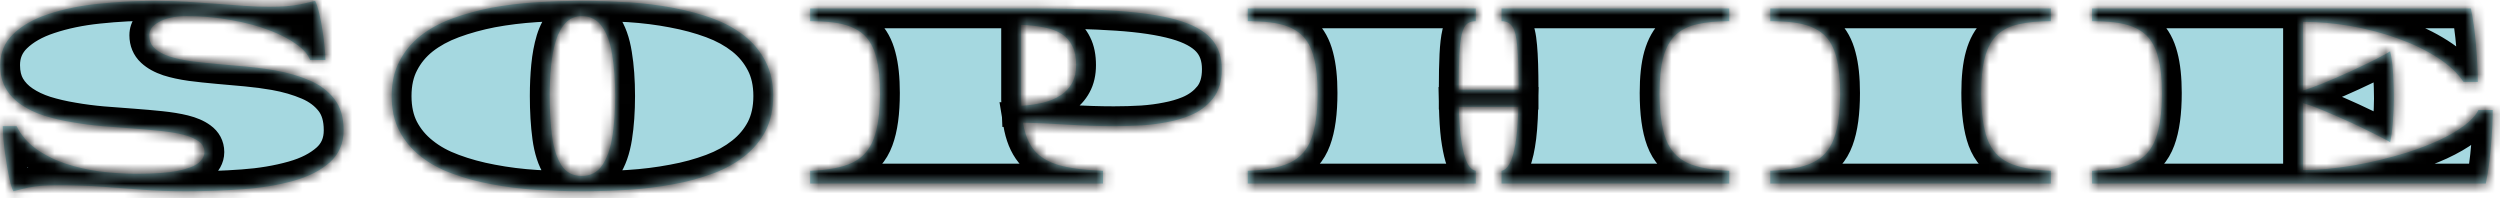
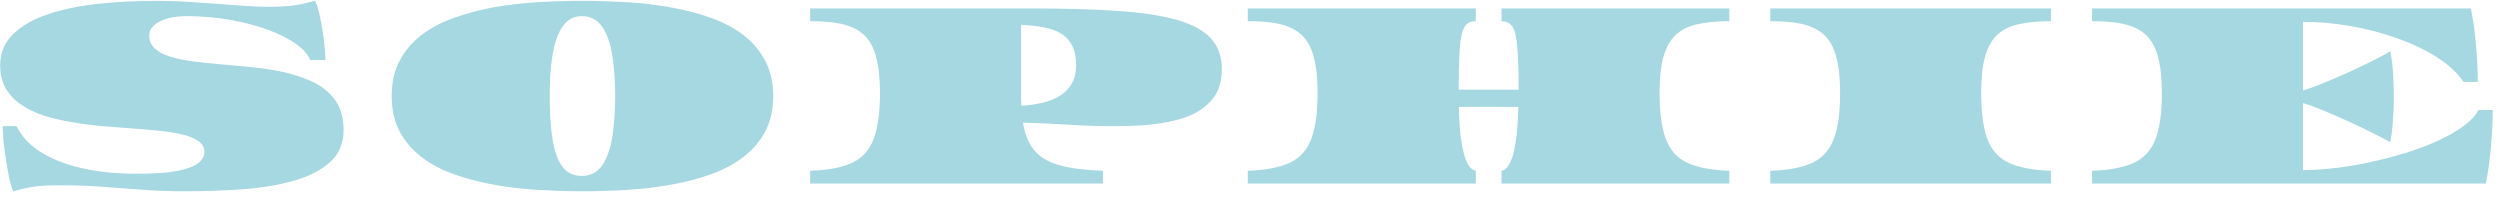
<svg xmlns="http://www.w3.org/2000/svg" width="252" height="20" viewBox="0 0 252 20" fill="none">
  <mask id="path-1-inside-1_1_157" fill="white">
-     <path d="M1.344 19.279C1.198 18.988 1.061 18.546 0.934 17.953C0.806 17.352 0.692 16.709 0.592 16.025C0.482 15.351 0.4 14.713 0.346 14.111C0.3 13.501 0.277 13.036 0.277 12.717H1.672C2.118 13.619 2.77 14.38 3.627 15C4.493 15.62 5.482 16.116 6.594 16.49C7.688 16.855 8.845 17.119 10.066 17.283C11.297 17.438 12.532 17.516 13.771 17.516C15.531 17.516 16.902 17.42 17.887 17.229C18.88 17.028 19.582 16.764 19.992 16.436C20.402 16.098 20.607 15.729 20.607 15.328C20.607 14.882 20.416 14.521 20.033 14.248C19.65 13.966 19.131 13.742 18.475 13.578C17.809 13.414 17.035 13.287 16.15 13.195C15.275 13.104 14.346 13.022 13.361 12.949C12.368 12.876 11.352 12.799 10.312 12.717C9.273 12.626 8.262 12.493 7.277 12.32C6.284 12.156 5.345 11.938 4.461 11.664C3.586 11.382 2.82 11.017 2.164 10.57C1.499 10.124 0.975 9.577 0.592 8.93C0.209 8.273 0.018 7.485 0.018 6.564C0.018 5.325 0.455 4.281 1.33 3.434C2.205 2.586 3.372 1.921 4.83 1.438C6.352 0.927 8.043 0.576 9.902 0.385C11.771 0.184 13.708 0.084 15.713 0.084C16.788 0.084 17.841 0.116 18.871 0.18C19.901 0.243 20.899 0.312 21.865 0.385C22.822 0.458 23.738 0.526 24.613 0.59C25.497 0.654 26.331 0.686 27.115 0.686C27.799 0.686 28.369 0.667 28.824 0.631C29.289 0.594 29.74 0.535 30.178 0.453C30.624 0.362 31.153 0.239 31.764 0.084C31.91 0.376 32.046 0.79 32.174 1.328C32.301 1.866 32.411 2.436 32.502 3.037C32.602 3.639 32.675 4.213 32.721 4.76C32.775 5.298 32.803 5.726 32.803 6.045H31.258C31.066 5.507 30.606 4.979 29.877 4.459C29.148 3.93 28.227 3.456 27.115 3.037C26.012 2.618 24.745 2.281 23.314 2.025C21.893 1.761 20.38 1.629 18.775 1.629C18.174 1.629 17.641 1.684 17.176 1.793C16.72 1.893 16.333 2.035 16.014 2.217C15.367 2.572 15.043 3.019 15.043 3.557C15.043 4.094 15.225 4.532 15.59 4.869C15.954 5.206 16.451 5.48 17.08 5.689C17.709 5.89 18.443 6.049 19.281 6.168C20.12 6.277 21.009 6.373 21.947 6.455C22.895 6.537 23.861 6.624 24.846 6.715C25.839 6.806 26.805 6.934 27.744 7.098C29.02 7.326 30.178 7.663 31.217 8.109C32.256 8.556 33.085 9.18 33.705 9.982C34.325 10.784 34.635 11.833 34.635 13.127C34.635 14.449 34.175 15.524 33.254 16.354C32.333 17.174 31.126 17.794 29.631 18.213C28.045 18.66 26.327 18.947 24.477 19.074C22.635 19.211 20.721 19.279 18.734 19.279C17.194 19.279 15.749 19.229 14.4 19.129C13.06 19.029 11.712 18.928 10.354 18.828C9.005 18.728 7.537 18.678 5.951 18.678C5.304 18.678 4.748 18.691 4.283 18.719C3.827 18.755 3.376 18.814 2.93 18.896C2.483 18.988 1.954 19.115 1.344 19.279ZM58.703 19.279C57.919 19.279 57.135 19.266 56.351 19.238C55.576 19.211 54.797 19.174 54.013 19.129C52.446 19.029 50.951 18.842 49.529 18.568C48.107 18.304 46.785 17.944 45.564 17.488C44.334 17.042 43.272 16.458 42.379 15.738C41.476 15.027 40.765 14.175 40.246 13.182C39.735 12.188 39.48 11.021 39.48 9.682C39.48 8.342 39.74 7.175 40.259 6.182C40.77 5.188 41.472 4.336 42.365 3.625C43.267 2.914 44.334 2.331 45.564 1.875C46.804 1.419 48.125 1.055 49.529 0.781C50.951 0.517 52.441 0.335 54 0.234C55.567 0.134 57.135 0.084 58.703 0.084C59.487 0.084 60.27 0.098 61.054 0.125C61.838 0.152 62.622 0.189 63.406 0.234C64.965 0.335 66.455 0.521 67.877 0.795C69.308 1.059 70.638 1.419 71.869 1.875C73.081 2.322 74.143 2.905 75.054 3.625C75.948 4.336 76.649 5.188 77.16 6.182C77.679 7.175 77.939 8.342 77.939 9.682C77.939 11.012 77.684 12.179 77.173 13.182C76.654 14.175 75.943 15.027 75.041 15.738C74.147 16.449 73.09 17.033 71.869 17.488C71.258 17.716 70.62 17.921 69.955 18.104C69.289 18.286 68.601 18.441 67.89 18.568C66.459 18.842 64.96 19.029 63.392 19.129C61.834 19.229 60.27 19.279 58.703 19.279ZM58.634 17.734C59.528 17.734 60.216 17.379 60.699 16.668C61.191 15.948 61.533 14.982 61.724 13.77C61.916 12.548 62.011 11.185 62.011 9.682C62.011 8.132 61.911 6.751 61.711 5.539C61.519 4.327 61.177 3.374 60.685 2.682C60.202 1.98 59.519 1.629 58.634 1.629C57.978 1.629 57.436 1.857 57.007 2.312C56.588 2.759 56.26 3.365 56.023 4.131C55.795 4.887 55.636 5.74 55.544 6.688C55.453 7.626 55.408 8.624 55.408 9.682C55.408 11.185 55.49 12.548 55.654 13.77C55.818 14.982 56.132 15.948 56.597 16.668C57.062 17.379 57.741 17.734 58.634 17.734ZM81.663 18.5V17.215C83.486 17.151 84.908 16.878 85.929 16.395C86.95 15.902 87.665 15.096 88.075 13.975C88.495 12.854 88.704 11.318 88.704 9.367C88.704 7.927 88.577 6.729 88.322 5.771C88.075 4.805 87.661 4.049 87.077 3.502C86.695 3.156 86.243 2.882 85.724 2.682C85.204 2.481 84.607 2.34 83.933 2.258C83.258 2.176 82.502 2.135 81.663 2.135V0.85H103.812C107.23 0.85 110.16 0.932 112.603 1.096C115.045 1.26 117.046 1.561 118.605 1.998C120.163 2.436 121.312 3.055 122.05 3.857C122.788 4.66 123.157 5.699 123.157 6.975C123.157 8.187 122.861 9.171 122.269 9.928C121.676 10.675 120.897 11.249 119.931 11.65C119.238 11.933 118.5 12.147 117.716 12.293C116.914 12.457 116.053 12.571 115.132 12.635C114.211 12.69 113.259 12.717 112.275 12.717C110.762 12.717 109.221 12.667 107.654 12.566C106.086 12.466 104.573 12.398 103.114 12.361C103.306 13.528 103.684 14.458 104.249 15.15C104.823 15.834 105.667 16.335 106.779 16.654C107.89 16.964 109.358 17.151 111.181 17.215V18.5H81.663ZM102.95 10.666C103.762 10.611 104.504 10.502 105.179 10.338C105.863 10.165 106.45 9.914 106.943 9.586C107.426 9.267 107.799 8.861 108.064 8.369C108.337 7.877 108.474 7.275 108.474 6.564C108.474 5.781 108.346 5.138 108.091 4.637C107.845 4.126 107.48 3.716 106.997 3.406C106.523 3.105 105.94 2.891 105.247 2.764C104.555 2.627 103.78 2.54 102.923 2.504V10.037L102.95 10.666ZM125.774 18.5V17.215C127.597 17.151 129.019 16.878 130.04 16.395C131.061 15.902 131.776 15.096 132.186 13.975C132.606 12.854 132.815 11.318 132.815 9.367C132.815 7.927 132.688 6.729 132.432 5.771C132.186 4.805 131.772 4.049 131.188 3.502C130.805 3.156 130.354 2.882 129.835 2.682C129.315 2.481 128.718 2.34 128.044 2.258C127.369 2.176 126.613 2.135 125.774 2.135V0.85H148.757V2.135C148.383 2.135 148.087 2.226 147.868 2.408C147.649 2.59 147.476 2.932 147.348 3.434C147.23 3.935 147.148 4.637 147.102 5.539C147.057 6.441 147.034 7.608 147.034 9.039H153.077C153.077 7.134 153.031 5.689 152.94 4.705C152.858 3.712 152.694 3.037 152.448 2.682C152.202 2.317 151.837 2.135 151.354 2.135V0.85H174.309V2.135C173.07 2.135 172.003 2.235 171.11 2.436C170.217 2.627 169.488 2.982 168.923 3.502C168.367 4.021 167.952 4.755 167.679 5.703C167.414 6.642 167.282 7.863 167.282 9.367C167.282 11.336 167.492 12.881 167.911 14.002C168.33 15.123 169.05 15.925 170.071 16.408C171.101 16.882 172.514 17.151 174.309 17.215V18.5H151.354V17.215C151.646 17.169 151.91 16.941 152.147 16.531C152.393 16.112 152.594 15.442 152.749 14.521C152.913 13.592 153.013 12.343 153.05 10.775H147.048C147.075 11.951 147.139 12.945 147.239 13.756C147.348 14.558 147.476 15.21 147.622 15.711C147.777 16.212 147.95 16.581 148.141 16.818C148.333 17.046 148.538 17.178 148.757 17.215V18.5H125.774ZM178.444 18.5V17.215C180.267 17.151 181.689 16.878 182.709 16.395C183.73 15.902 184.446 15.096 184.856 13.975C185.275 12.854 185.485 11.318 185.485 9.367C185.485 7.927 185.357 6.729 185.102 5.771C184.856 4.805 184.441 4.049 183.858 3.502C183.475 3.156 183.024 2.882 182.504 2.682C181.985 2.481 181.388 2.34 180.713 2.258C180.039 2.176 179.282 2.135 178.444 2.135V0.85H206.731V2.135C205.482 2.135 204.411 2.235 203.518 2.436C202.625 2.627 201.896 2.982 201.33 3.502C200.774 4.021 200.364 4.755 200.1 5.703C199.836 6.642 199.704 7.863 199.704 9.367C199.704 11.336 199.909 12.881 200.319 14.002C200.738 15.123 201.458 15.925 202.479 16.408C203.5 16.882 204.917 17.151 206.731 17.215V18.5H178.444ZM210.879 18.5V17.215C212.702 17.151 214.124 16.878 215.145 16.395C216.165 15.902 216.881 15.096 217.291 13.975C217.71 12.854 217.92 11.318 217.92 9.367C217.92 7.927 217.792 6.729 217.537 5.771C217.291 4.805 216.876 4.049 216.293 3.502C215.91 3.156 215.459 2.882 214.939 2.682C214.42 2.481 213.823 2.34 213.148 2.258C212.474 2.176 211.717 2.135 210.879 2.135V0.85H249.064C249.301 1.998 249.475 3.247 249.584 4.596C249.702 5.945 249.762 7.166 249.762 8.26H248.326C247.715 7.348 246.822 6.519 245.646 5.771C244.471 5.024 243.135 4.386 241.641 3.857C240.146 3.32 238.583 2.91 236.951 2.627C235.32 2.344 233.715 2.203 232.139 2.203V9.121C232.649 8.975 233.333 8.729 234.189 8.383C235.046 8.036 235.98 7.631 236.992 7.166C237.995 6.701 238.847 6.291 239.549 5.936C240.251 5.58 240.711 5.325 240.93 5.17C241.085 5.854 241.185 6.651 241.23 7.562C241.276 8.465 241.299 9.258 241.299 9.941C241.299 10.598 241.267 11.354 241.203 12.211C241.148 13.059 241.057 13.765 240.93 14.33C240.693 14.184 240.21 13.929 239.48 13.565C238.751 13.191 237.904 12.781 236.938 12.334C236.017 11.915 235.119 11.523 234.244 11.158C233.378 10.794 232.676 10.538 232.139 10.393V17.146C233.67 17.146 235.356 16.991 237.197 16.682C239.038 16.363 240.852 15.925 242.639 15.369C243.778 15.005 244.84 14.599 245.824 14.152C246.809 13.697 247.652 13.209 248.354 12.69C249.055 12.17 249.548 11.637 249.83 11.09H251.266C251.266 12.184 251.206 13.405 251.088 14.754C250.979 16.103 250.805 17.352 250.568 18.5H210.879Z" />
-   </mask>
+     </mask>
  <path d="M1.344 19.279C1.198 18.988 1.061 18.546 0.934 17.953C0.806 17.352 0.692 16.709 0.592 16.025C0.482 15.351 0.4 14.713 0.346 14.111C0.3 13.501 0.277 13.036 0.277 12.717H1.672C2.118 13.619 2.77 14.38 3.627 15C4.493 15.62 5.482 16.116 6.594 16.49C7.688 16.855 8.845 17.119 10.066 17.283C11.297 17.438 12.532 17.516 13.771 17.516C15.531 17.516 16.902 17.42 17.887 17.229C18.88 17.028 19.582 16.764 19.992 16.436C20.402 16.098 20.607 15.729 20.607 15.328C20.607 14.882 20.416 14.521 20.033 14.248C19.65 13.966 19.131 13.742 18.475 13.578C17.809 13.414 17.035 13.287 16.15 13.195C15.275 13.104 14.346 13.022 13.361 12.949C12.368 12.876 11.352 12.799 10.312 12.717C9.273 12.626 8.262 12.493 7.277 12.32C6.284 12.156 5.345 11.938 4.461 11.664C3.586 11.382 2.82 11.017 2.164 10.57C1.499 10.124 0.975 9.577 0.592 8.93C0.209 8.273 0.018 7.485 0.018 6.564C0.018 5.325 0.455 4.281 1.33 3.434C2.205 2.586 3.372 1.921 4.83 1.438C6.352 0.927 8.043 0.576 9.902 0.385C11.771 0.184 13.708 0.084 15.713 0.084C16.788 0.084 17.841 0.116 18.871 0.18C19.901 0.243 20.899 0.312 21.865 0.385C22.822 0.458 23.738 0.526 24.613 0.59C25.497 0.654 26.331 0.686 27.115 0.686C27.799 0.686 28.369 0.667 28.824 0.631C29.289 0.594 29.74 0.535 30.178 0.453C30.624 0.362 31.153 0.239 31.764 0.084C31.91 0.376 32.046 0.79 32.174 1.328C32.301 1.866 32.411 2.436 32.502 3.037C32.602 3.639 32.675 4.213 32.721 4.76C32.775 5.298 32.803 5.726 32.803 6.045H31.258C31.066 5.507 30.606 4.979 29.877 4.459C29.148 3.93 28.227 3.456 27.115 3.037C26.012 2.618 24.745 2.281 23.314 2.025C21.893 1.761 20.38 1.629 18.775 1.629C18.174 1.629 17.641 1.684 17.176 1.793C16.72 1.893 16.333 2.035 16.014 2.217C15.367 2.572 15.043 3.019 15.043 3.557C15.043 4.094 15.225 4.532 15.59 4.869C15.954 5.206 16.451 5.48 17.08 5.689C17.709 5.89 18.443 6.049 19.281 6.168C20.12 6.277 21.009 6.373 21.947 6.455C22.895 6.537 23.861 6.624 24.846 6.715C25.839 6.806 26.805 6.934 27.744 7.098C29.02 7.326 30.178 7.663 31.217 8.109C32.256 8.556 33.085 9.18 33.705 9.982C34.325 10.784 34.635 11.833 34.635 13.127C34.635 14.449 34.175 15.524 33.254 16.354C32.333 17.174 31.126 17.794 29.631 18.213C28.045 18.66 26.327 18.947 24.477 19.074C22.635 19.211 20.721 19.279 18.734 19.279C17.194 19.279 15.749 19.229 14.4 19.129C13.06 19.029 11.712 18.928 10.354 18.828C9.005 18.728 7.537 18.678 5.951 18.678C5.304 18.678 4.748 18.691 4.283 18.719C3.827 18.755 3.376 18.814 2.93 18.896C2.483 18.988 1.954 19.115 1.344 19.279ZM58.703 19.279C57.919 19.279 57.135 19.266 56.351 19.238C55.576 19.211 54.797 19.174 54.013 19.129C52.446 19.029 50.951 18.842 49.529 18.568C48.107 18.304 46.785 17.944 45.564 17.488C44.334 17.042 43.272 16.458 42.379 15.738C41.476 15.027 40.765 14.175 40.246 13.182C39.735 12.188 39.48 11.021 39.48 9.682C39.48 8.342 39.74 7.175 40.259 6.182C40.77 5.188 41.472 4.336 42.365 3.625C43.267 2.914 44.334 2.331 45.564 1.875C46.804 1.419 48.125 1.055 49.529 0.781C50.951 0.517 52.441 0.335 54 0.234C55.567 0.134 57.135 0.084 58.703 0.084C59.487 0.084 60.27 0.098 61.054 0.125C61.838 0.152 62.622 0.189 63.406 0.234C64.965 0.335 66.455 0.521 67.877 0.795C69.308 1.059 70.638 1.419 71.869 1.875C73.081 2.322 74.143 2.905 75.054 3.625C75.948 4.336 76.649 5.188 77.16 6.182C77.679 7.175 77.939 8.342 77.939 9.682C77.939 11.012 77.684 12.179 77.173 13.182C76.654 14.175 75.943 15.027 75.041 15.738C74.147 16.449 73.09 17.033 71.869 17.488C71.258 17.716 70.62 17.921 69.955 18.104C69.289 18.286 68.601 18.441 67.89 18.568C66.459 18.842 64.96 19.029 63.392 19.129C61.834 19.229 60.27 19.279 58.703 19.279ZM58.634 17.734C59.528 17.734 60.216 17.379 60.699 16.668C61.191 15.948 61.533 14.982 61.724 13.77C61.916 12.548 62.011 11.185 62.011 9.682C62.011 8.132 61.911 6.751 61.711 5.539C61.519 4.327 61.177 3.374 60.685 2.682C60.202 1.98 59.519 1.629 58.634 1.629C57.978 1.629 57.436 1.857 57.007 2.312C56.588 2.759 56.26 3.365 56.023 4.131C55.795 4.887 55.636 5.74 55.544 6.688C55.453 7.626 55.408 8.624 55.408 9.682C55.408 11.185 55.49 12.548 55.654 13.77C55.818 14.982 56.132 15.948 56.597 16.668C57.062 17.379 57.741 17.734 58.634 17.734ZM81.663 18.5V17.215C83.486 17.151 84.908 16.878 85.929 16.395C86.95 15.902 87.665 15.096 88.075 13.975C88.495 12.854 88.704 11.318 88.704 9.367C88.704 7.927 88.577 6.729 88.322 5.771C88.075 4.805 87.661 4.049 87.077 3.502C86.695 3.156 86.243 2.882 85.724 2.682C85.204 2.481 84.607 2.34 83.933 2.258C83.258 2.176 82.502 2.135 81.663 2.135V0.85H103.812C107.23 0.85 110.16 0.932 112.603 1.096C115.045 1.26 117.046 1.561 118.605 1.998C120.163 2.436 121.312 3.055 122.05 3.857C122.788 4.66 123.157 5.699 123.157 6.975C123.157 8.187 122.861 9.171 122.269 9.928C121.676 10.675 120.897 11.249 119.931 11.65C119.238 11.933 118.5 12.147 117.716 12.293C116.914 12.457 116.053 12.571 115.132 12.635C114.211 12.69 113.259 12.717 112.275 12.717C110.762 12.717 109.221 12.667 107.654 12.566C106.086 12.466 104.573 12.398 103.114 12.361C103.306 13.528 103.684 14.458 104.249 15.15C104.823 15.834 105.667 16.335 106.779 16.654C107.89 16.964 109.358 17.151 111.181 17.215V18.5H81.663ZM102.95 10.666C103.762 10.611 104.504 10.502 105.179 10.338C105.863 10.165 106.45 9.914 106.943 9.586C107.426 9.267 107.799 8.861 108.064 8.369C108.337 7.877 108.474 7.275 108.474 6.564C108.474 5.781 108.346 5.138 108.091 4.637C107.845 4.126 107.48 3.716 106.997 3.406C106.523 3.105 105.94 2.891 105.247 2.764C104.555 2.627 103.78 2.54 102.923 2.504V10.037L102.95 10.666ZM125.774 18.5V17.215C127.597 17.151 129.019 16.878 130.04 16.395C131.061 15.902 131.776 15.096 132.186 13.975C132.606 12.854 132.815 11.318 132.815 9.367C132.815 7.927 132.688 6.729 132.432 5.771C132.186 4.805 131.772 4.049 131.188 3.502C130.805 3.156 130.354 2.882 129.835 2.682C129.315 2.481 128.718 2.34 128.044 2.258C127.369 2.176 126.613 2.135 125.774 2.135V0.85H148.757V2.135C148.383 2.135 148.087 2.226 147.868 2.408C147.649 2.59 147.476 2.932 147.348 3.434C147.23 3.935 147.148 4.637 147.102 5.539C147.057 6.441 147.034 7.608 147.034 9.039H153.077C153.077 7.134 153.031 5.689 152.94 4.705C152.858 3.712 152.694 3.037 152.448 2.682C152.202 2.317 151.837 2.135 151.354 2.135V0.85H174.309V2.135C173.07 2.135 172.003 2.235 171.11 2.436C170.217 2.627 169.488 2.982 168.923 3.502C168.367 4.021 167.952 4.755 167.679 5.703C167.414 6.642 167.282 7.863 167.282 9.367C167.282 11.336 167.492 12.881 167.911 14.002C168.33 15.123 169.05 15.925 170.071 16.408C171.101 16.882 172.514 17.151 174.309 17.215V18.5H151.354V17.215C151.646 17.169 151.91 16.941 152.147 16.531C152.393 16.112 152.594 15.442 152.749 14.521C152.913 13.592 153.013 12.343 153.05 10.775H147.048C147.075 11.951 147.139 12.945 147.239 13.756C147.348 14.558 147.476 15.21 147.622 15.711C147.777 16.212 147.95 16.581 148.141 16.818C148.333 17.046 148.538 17.178 148.757 17.215V18.5H125.774ZM178.444 18.5V17.215C180.267 17.151 181.689 16.878 182.709 16.395C183.73 15.902 184.446 15.096 184.856 13.975C185.275 12.854 185.485 11.318 185.485 9.367C185.485 7.927 185.357 6.729 185.102 5.771C184.856 4.805 184.441 4.049 183.858 3.502C183.475 3.156 183.024 2.882 182.504 2.682C181.985 2.481 181.388 2.34 180.713 2.258C180.039 2.176 179.282 2.135 178.444 2.135V0.85H206.731V2.135C205.482 2.135 204.411 2.235 203.518 2.436C202.625 2.627 201.896 2.982 201.33 3.502C200.774 4.021 200.364 4.755 200.1 5.703C199.836 6.642 199.704 7.863 199.704 9.367C199.704 11.336 199.909 12.881 200.319 14.002C200.738 15.123 201.458 15.925 202.479 16.408C203.5 16.882 204.917 17.151 206.731 17.215V18.5H178.444ZM210.879 18.5V17.215C212.702 17.151 214.124 16.878 215.145 16.395C216.165 15.902 216.881 15.096 217.291 13.975C217.71 12.854 217.92 11.318 217.92 9.367C217.92 7.927 217.792 6.729 217.537 5.771C217.291 4.805 216.876 4.049 216.293 3.502C215.91 3.156 215.459 2.882 214.939 2.682C214.42 2.481 213.823 2.34 213.148 2.258C212.474 2.176 211.717 2.135 210.879 2.135V0.85H249.064C249.301 1.998 249.475 3.247 249.584 4.596C249.702 5.945 249.762 7.166 249.762 8.26H248.326C247.715 7.348 246.822 6.519 245.646 5.771C244.471 5.024 243.135 4.386 241.641 3.857C240.146 3.32 238.583 2.91 236.951 2.627C235.32 2.344 233.715 2.203 232.139 2.203V9.121C232.649 8.975 233.333 8.729 234.189 8.383C235.046 8.036 235.98 7.631 236.992 7.166C237.995 6.701 238.847 6.291 239.549 5.936C240.251 5.58 240.711 5.325 240.93 5.17C241.085 5.854 241.185 6.651 241.23 7.562C241.276 8.465 241.299 9.258 241.299 9.941C241.299 10.598 241.267 11.354 241.203 12.211C241.148 13.059 241.057 13.765 240.93 14.33C240.693 14.184 240.21 13.929 239.48 13.565C238.751 13.191 237.904 12.781 236.938 12.334C236.017 11.915 235.119 11.523 234.244 11.158C233.378 10.794 232.676 10.538 232.139 10.393V17.146C233.67 17.146 235.356 16.991 237.197 16.682C239.038 16.363 240.852 15.925 242.639 15.369C243.778 15.005 244.84 14.599 245.824 14.152C246.809 13.697 247.652 13.209 248.354 12.69C249.055 12.17 249.548 11.637 249.83 11.09H251.266C251.266 12.184 251.206 13.405 251.088 14.754C250.979 16.103 250.805 17.352 250.568 18.5H210.879Z" fill="#A5D8E0" />
  <path d="M1.344 19.279L-0.445 20.174L0.285 21.635L1.863 21.211L1.344 19.279ZM0.934 17.953L-1.023 18.368L-1.022 18.374L0.934 17.953ZM0.592 16.025L2.571 15.735L2.568 15.72L2.566 15.705L0.592 16.025ZM0.346 14.111L-1.649 14.26L-1.648 14.276L-1.646 14.292L0.346 14.111ZM0.277 12.717V10.717H-1.723V12.717H0.277ZM1.672 12.717L3.464 11.83L2.914 10.717H1.672V12.717ZM3.627 15L2.455 16.62L2.463 16.626L3.627 15ZM6.594 16.49L5.957 18.386L5.961 18.388L6.594 16.49ZM10.066 17.283L9.8 19.265L9.808 19.267L9.817 19.267L10.066 17.283ZM17.887 17.229L18.268 19.192L18.275 19.19L18.282 19.189L17.887 17.229ZM19.992 16.436L21.242 17.997L21.252 17.989L21.262 17.98L19.992 16.436ZM20.033 14.248L18.846 15.857L18.858 15.867L18.871 15.876L20.033 14.248ZM18.475 13.578L18.96 11.638L18.953 11.636L18.475 13.578ZM16.15 13.195L15.943 15.185L15.945 15.185L16.15 13.195ZM13.361 12.949L13.509 10.955L13.508 10.955L13.361 12.949ZM10.312 12.717L10.138 14.709L10.146 14.71L10.155 14.711L10.312 12.717ZM7.277 12.32L7.624 10.351L7.614 10.349L7.603 10.347L7.277 12.32ZM4.461 11.664L3.846 13.567L3.858 13.571L3.87 13.575L4.461 11.664ZM2.164 10.57L3.289 8.917L3.279 8.91L2.164 10.57ZM0.592 8.93L-1.136 9.937L-1.13 9.948L0.592 8.93ZM4.83 1.438L5.459 3.336L5.466 3.334L4.83 1.438ZM9.902 0.385L10.107 2.374L10.116 2.373L9.902 0.385ZM21.865 0.385L22.017 -1.609L22.016 -1.61L21.865 0.385ZM24.613 0.59L24.468 2.585L24.469 2.585L24.613 0.59ZM28.824 0.631L28.668 -1.363L28.665 -1.363L28.824 0.631ZM30.178 0.453L30.546 2.419L30.562 2.416L30.578 2.413L30.178 0.453ZM31.764 0.084L33.553 -0.81L32.833 -2.251L31.272 -1.855L31.764 0.084ZM32.502 3.037L30.524 3.337L30.527 3.351L30.529 3.366L32.502 3.037ZM32.721 4.76L30.728 4.926L30.729 4.944L30.731 4.962L32.721 4.76ZM32.803 6.045V8.045H34.803V6.045H32.803ZM31.258 6.045L29.374 6.716L29.847 8.045H31.258V6.045ZM29.877 4.459L28.703 6.078L28.71 6.083L28.716 6.088L29.877 4.459ZM27.115 3.037L26.404 4.907L26.41 4.909L27.115 3.037ZM23.314 2.025L22.949 3.992L22.956 3.993L22.963 3.994L23.314 2.025ZM17.176 1.793L17.605 3.746L17.62 3.743L17.634 3.74L17.176 1.793ZM16.014 2.217L16.977 3.97L16.991 3.962L17.006 3.953L16.014 2.217ZM17.08 5.689L16.448 7.587L16.46 7.591L16.473 7.595L17.08 5.689ZM19.281 6.168L19.001 8.148L19.012 8.15L19.023 8.151L19.281 6.168ZM21.947 6.455L21.773 8.447L21.775 8.448L21.947 6.455ZM24.846 6.715L24.661 8.706L24.663 8.706L24.846 6.715ZM27.744 7.098L28.096 5.129L28.088 5.128L27.744 7.098ZM33.254 16.354L34.584 17.847L34.593 17.839L33.254 16.354ZM29.631 18.213L29.091 16.287L29.089 16.288L29.631 18.213ZM24.477 19.074L24.339 17.079L24.328 17.08L24.477 19.074ZM14.4 19.129L14.251 21.123L14.252 21.123L14.4 19.129ZM10.354 18.828L10.205 20.823L10.206 20.823L10.354 18.828ZM4.283 18.719L4.166 16.722L4.145 16.723L4.124 16.725L4.283 18.719ZM2.93 18.896L2.568 16.929L2.549 16.933L2.53 16.937L2.93 18.896ZM1.344 19.279L3.133 18.385C3.101 18.321 3.006 18.075 2.889 17.532L0.934 17.953L-1.022 18.374C-0.883 19.016 -0.705 19.654 -0.445 20.174L1.344 19.279ZM0.934 17.953L2.89 17.538C2.772 16.983 2.665 16.382 2.571 15.735L0.592 16.025L-1.387 16.316C-1.281 17.036 -1.16 17.721 -1.023 18.368L0.934 17.953ZM0.592 16.025L2.566 15.705C2.463 15.071 2.387 14.48 2.337 13.93L0.346 14.111L-1.646 14.292C-1.587 14.946 -1.498 15.631 -1.382 16.346L0.592 16.025ZM0.346 14.111L2.34 13.963C2.296 13.365 2.277 12.96 2.277 12.717H0.277H-1.723C-1.723 13.112 -1.695 13.636 -1.649 14.26L0.346 14.111ZM0.277 12.717V14.717H1.672V12.717V10.717H0.277V12.717ZM1.672 12.717L-0.121 13.604C0.477 14.812 1.348 15.82 2.455 16.62L3.627 15L4.799 13.38C4.192 12.94 3.76 12.426 3.464 11.83L1.672 12.717ZM3.627 15L2.463 16.626C3.506 17.373 4.676 17.956 5.957 18.386L6.594 16.49L7.231 14.594C6.288 14.278 5.48 13.867 4.791 13.374L3.627 15ZM6.594 16.49L5.961 18.388C7.182 18.794 8.463 19.086 9.8 19.265L10.066 17.283L10.333 15.301C9.227 15.152 8.193 14.915 7.226 14.593L6.594 16.49ZM10.066 17.283L9.817 19.267C11.13 19.433 12.448 19.516 13.771 19.516V17.516V15.516C12.616 15.516 11.464 15.443 10.316 15.299L10.066 17.283ZM13.771 17.516V19.516C15.578 19.516 17.099 19.419 18.268 19.192L17.887 17.229L17.505 15.265C16.706 15.421 15.483 15.516 13.771 15.516V17.516ZM17.887 17.229L18.282 19.189C19.349 18.974 20.444 18.635 21.242 17.997L19.992 16.436L18.743 14.874C18.756 14.864 18.684 14.921 18.453 15.008C18.231 15.092 17.916 15.182 17.491 15.268L17.887 17.229ZM19.992 16.436L21.262 17.98C21.974 17.395 22.607 16.508 22.607 15.328H20.607H18.607C18.607 15.171 18.652 15.031 18.705 14.934C18.752 14.851 18.781 14.842 18.722 14.891L19.992 16.436ZM20.607 15.328H22.607C22.607 14.196 22.071 13.246 21.196 12.621L20.033 14.248L18.871 15.876C18.849 15.86 18.768 15.794 18.698 15.662C18.626 15.526 18.607 15.4 18.607 15.328H20.607ZM20.033 14.248L21.221 12.639C20.559 12.15 19.771 11.841 18.96 11.638L18.475 13.578L17.989 15.518C18.491 15.644 18.742 15.781 18.846 15.857L20.033 14.248ZM18.475 13.578L18.953 11.636C18.176 11.445 17.306 11.304 16.355 11.206L16.15 13.195L15.945 15.185C16.763 15.269 17.442 15.383 17.996 15.52L18.475 13.578ZM16.15 13.195L16.358 11.206C15.461 11.113 14.511 11.029 13.509 10.955L13.361 12.949L13.214 14.944C14.181 15.015 15.09 15.096 15.943 15.184L16.15 13.195ZM13.361 12.949L13.508 10.955C12.518 10.882 11.505 10.805 10.47 10.723L10.312 12.717L10.155 14.711C11.198 14.793 12.218 14.871 13.215 14.944L13.361 12.949ZM10.312 12.717L10.487 10.724C9.503 10.638 8.549 10.513 7.624 10.351L7.277 12.32L6.931 14.29C7.974 14.474 9.044 14.613 10.138 14.709L10.312 12.717ZM7.277 12.32L7.603 10.347C6.692 10.197 5.842 9.998 5.052 9.753L4.461 11.664L3.87 13.575C4.848 13.877 5.876 14.116 6.951 14.294L7.277 12.32ZM4.461 11.664L5.076 9.761C4.354 9.528 3.766 9.241 3.289 8.917L2.164 10.57L1.039 12.224C1.875 12.793 2.818 13.235 3.846 13.567L4.461 11.664ZM2.164 10.57L3.279 8.91C2.844 8.618 2.534 8.285 2.313 7.911L0.592 8.93L-1.13 9.948C-0.585 10.868 0.153 11.629 1.049 12.231L2.164 10.57ZM0.592 8.93L2.319 7.922C2.149 7.63 2.018 7.206 2.018 6.564H0.018H-1.982C-1.982 7.764 -1.731 8.917 -1.136 9.937L0.592 8.93ZM0.018 6.564H2.018C2.018 5.856 2.243 5.334 2.722 4.87L1.33 3.434L-0.062 1.997C-1.333 3.229 -1.982 4.794 -1.982 6.564H0.018ZM1.33 3.434L2.722 4.87C3.332 4.279 4.214 3.748 5.459 3.336L4.83 1.438L4.201 -0.461C2.53 0.093 1.079 0.893 -0.062 1.997L1.33 3.434ZM4.83 1.438L5.466 3.334C6.828 2.877 8.371 2.553 10.107 2.374L9.902 0.385L9.698 -1.605C7.715 -1.401 5.877 -1.023 4.194 -0.459L4.83 1.438ZM9.902 0.385L10.116 2.373C11.909 2.181 13.774 2.084 15.713 2.084V0.084V-1.916C13.641 -1.916 11.633 -1.812 9.689 -1.604L9.902 0.385ZM15.713 0.084V2.084C16.749 2.084 17.76 2.115 18.747 2.176L18.871 0.18L18.995 -1.816C17.922 -1.883 16.828 -1.916 15.713 -1.916V0.084ZM18.871 0.18L18.747 2.176C19.769 2.239 20.758 2.307 21.715 2.379L21.865 0.385L22.016 -1.61C21.04 -1.683 20.033 -1.752 18.995 -1.816L18.871 0.18ZM21.865 0.385L21.713 2.379C22.672 2.452 23.59 2.521 24.468 2.585L24.613 0.59L24.759 -1.405C23.886 -1.468 22.972 -1.537 22.017 -1.609L21.865 0.385ZM24.613 0.59L24.469 2.585C25.395 2.651 26.278 2.686 27.115 2.686V0.686V-1.314C26.385 -1.314 25.599 -1.344 24.757 -1.405L24.613 0.59ZM27.115 0.686V2.686C27.829 2.686 28.456 2.667 28.984 2.624L28.824 0.631L28.665 -1.363C28.281 -1.332 27.769 -1.314 27.115 -1.314V0.686ZM28.824 0.631L28.981 2.625C29.513 2.583 30.035 2.515 30.546 2.419L30.178 0.453L29.809 -1.513C29.445 -1.444 29.065 -1.394 28.668 -1.363L28.824 0.631ZM30.178 0.453L30.578 2.413C31.064 2.313 31.625 2.183 32.255 2.023L31.764 0.084L31.272 -1.855C30.681 -1.705 30.184 -1.589 29.778 -1.506L30.178 0.453ZM31.764 0.084L29.975 0.978C30.021 1.07 30.115 1.314 30.228 1.79L32.174 1.328L34.12 0.866C33.977 0.267 33.798 -0.319 33.553 -0.81L31.764 0.084ZM32.174 1.328L30.228 1.79C30.342 2.269 30.441 2.784 30.524 3.337L32.502 3.037L34.479 2.737C34.381 2.087 34.261 1.463 34.12 0.866L32.174 1.328ZM32.502 3.037L30.529 3.366C30.621 3.919 30.687 4.439 30.728 4.926L32.721 4.76L34.714 4.594C34.663 3.987 34.583 3.358 34.475 2.708L32.502 3.037ZM32.721 4.76L30.731 4.962C30.783 5.472 30.803 5.824 30.803 6.045H32.803H34.803C34.803 5.628 34.768 5.123 34.71 4.557L32.721 4.76ZM32.803 6.045V4.045H31.258V6.045V8.045H32.803V6.045ZM31.258 6.045L33.142 5.374C32.755 4.288 31.925 3.462 31.038 2.83L29.877 4.459L28.716 6.088C28.986 6.28 29.157 6.44 29.261 6.558C29.363 6.676 29.379 6.73 29.374 6.716L31.258 6.045ZM29.877 4.459L31.051 2.84C30.14 2.179 29.05 1.629 27.821 1.166L27.115 3.037L26.41 4.909C27.405 5.284 28.155 5.681 28.703 6.078L29.877 4.459ZM27.115 3.037L27.826 1.168C26.584 0.695 25.192 0.329 23.666 0.056L23.314 2.025L22.963 3.994C24.299 4.232 25.441 4.54 26.404 4.907L27.115 3.037ZM23.314 2.025L23.68 0.059C22.125 -0.23 20.489 -0.371 18.775 -0.371V1.629V3.629C20.27 3.629 21.66 3.752 22.949 3.992L23.314 2.025ZM18.775 1.629V-0.371C18.058 -0.371 17.366 -0.306 16.718 -0.154L17.176 1.793L17.634 3.74C17.916 3.673 18.29 3.629 18.775 3.629V1.629ZM17.176 1.793L16.746 -0.16C16.143 -0.028 15.556 0.175 15.021 0.48L16.014 2.217L17.006 3.953C17.11 3.894 17.297 3.814 17.605 3.746L17.176 1.793ZM16.014 2.217L15.051 0.464C14.035 1.022 13.043 2.025 13.043 3.557H15.043H17.043C17.043 3.626 17.032 3.709 17.004 3.795C16.976 3.881 16.938 3.947 16.905 3.992C16.845 4.074 16.829 4.051 16.977 3.97L16.014 2.217ZM15.043 3.557H13.043C13.043 4.6 13.421 5.588 14.232 6.337L15.59 4.869L16.948 3.401C16.955 3.407 16.968 3.421 16.985 3.444C17.001 3.467 17.015 3.493 17.026 3.519C17.049 3.575 17.043 3.597 17.043 3.557H15.043ZM15.59 4.869L14.232 6.337C14.862 6.921 15.635 7.316 16.448 7.587L17.08 5.689L17.712 3.792C17.267 3.644 17.046 3.492 16.948 3.401L15.59 4.869ZM17.08 5.689L16.473 7.595C17.233 7.838 18.081 8.018 19.001 8.148L19.281 6.168L19.561 4.188C18.804 4.081 18.185 3.942 17.688 3.784L17.08 5.689ZM19.281 6.168L19.023 8.151C19.892 8.265 20.809 8.363 21.773 8.447L21.947 6.455L22.121 4.463C21.208 4.383 20.347 4.29 19.54 4.185L19.281 6.168ZM21.947 6.455L21.775 8.448C22.719 8.529 23.681 8.616 24.661 8.706L24.846 6.715L25.03 4.723C24.042 4.632 23.072 4.545 22.12 4.463L21.947 6.455ZM24.846 6.715L24.663 8.706C25.605 8.793 26.517 8.914 27.4 9.068L27.744 7.098L28.088 5.128C27.094 4.954 26.073 4.819 25.028 4.723L24.846 6.715ZM27.744 7.098L27.393 9.067C28.539 9.271 29.547 9.569 30.427 9.947L31.217 8.109L32.007 6.272C30.808 5.757 29.501 5.38 28.096 5.129L27.744 7.098ZM31.217 8.109L30.427 9.947C31.191 10.275 31.734 10.702 32.123 11.205L33.705 9.982L35.288 8.76C34.437 7.659 33.321 6.837 32.007 6.272L31.217 8.109ZM33.705 9.982L32.123 11.205C32.405 11.57 32.635 12.151 32.635 13.127H34.635H36.635C36.635 11.514 36.245 9.999 35.288 8.76L33.705 9.982ZM34.635 13.127H32.635C32.635 13.925 32.384 14.445 31.915 14.868L33.254 16.354L34.593 17.839C35.965 16.603 36.635 14.973 36.635 13.127H34.635ZM33.254 16.354L31.923 14.86C31.281 15.433 30.366 15.929 29.091 16.287L29.631 18.213L30.171 20.139C31.885 19.658 33.386 18.915 34.584 17.847L33.254 16.354ZM29.631 18.213L29.089 16.288C27.65 16.693 26.069 16.96 24.339 17.079L24.477 19.074L24.614 21.07C26.584 20.934 28.44 20.626 30.173 20.138L29.631 18.213ZM24.477 19.074L24.328 17.08C22.54 17.212 20.676 17.279 18.734 17.279V19.279V21.279C20.767 21.279 22.731 21.209 24.625 21.069L24.477 19.074ZM18.734 19.279V17.279C17.237 17.279 15.842 17.23 14.549 17.134L14.4 19.129L14.252 21.123C15.657 21.228 17.151 21.279 18.734 21.279V19.279ZM14.4 19.129L14.55 17.134C13.209 17.034 11.86 16.934 10.501 16.834L10.354 18.828L10.206 20.823C11.564 20.923 12.912 21.023 14.251 21.123L14.4 19.129ZM10.354 18.828L10.502 16.834C9.096 16.729 7.578 16.678 5.951 16.678V18.678V20.678C7.496 20.678 8.913 20.727 10.205 20.823L10.354 18.828ZM5.951 18.678V16.678C5.279 16.678 4.681 16.692 4.166 16.722L4.283 18.719L4.401 20.715C4.815 20.691 5.329 20.678 5.951 20.678V18.678ZM4.283 18.719L4.124 16.725C3.601 16.767 3.082 16.835 2.568 16.929L2.93 18.896L3.291 20.864C3.67 20.794 4.054 20.744 4.443 20.712L4.283 18.719ZM2.93 18.896L2.53 16.937C2.031 17.039 1.461 17.177 0.825 17.348L1.344 19.279L1.863 21.211C2.448 21.054 2.935 20.937 3.33 20.856L2.93 18.896ZM56.351 19.238L56.281 21.237L56.281 21.237L56.351 19.238ZM54.013 19.129L53.886 21.125L53.897 21.125L54.013 19.129ZM49.529 18.568L49.907 16.604L49.894 16.602L49.529 18.568ZM45.564 17.488L46.263 15.614L46.255 15.611L46.246 15.608L45.564 17.488ZM42.379 15.738L43.634 14.181L43.625 14.174L43.616 14.167L42.379 15.738ZM40.246 13.182L38.467 14.096L38.47 14.102L38.473 14.108L40.246 13.182ZM40.259 6.182L42.032 7.108L42.035 7.102L42.038 7.096L40.259 6.182ZM42.365 3.625L41.127 2.054L41.119 2.06L42.365 3.625ZM45.564 1.875L44.874 -0.002L44.869 -0L45.564 1.875ZM49.529 0.781L49.163 -1.185L49.155 -1.183L49.147 -1.182L49.529 0.781ZM54 0.234L53.872 -1.762L53.871 -1.762L54 0.234ZM63.406 0.234L63.534 -1.762L63.522 -1.762L63.406 0.234ZM67.877 0.795L67.499 2.759L67.506 2.76L67.513 2.762L67.877 0.795ZM71.869 1.875L71.174 3.751L71.177 3.752L71.869 1.875ZM75.054 3.625L76.3 2.06L76.294 2.056L75.054 3.625ZM77.16 6.182L75.381 7.096L75.384 7.102L75.388 7.108L77.16 6.182ZM77.173 13.182L78.946 14.108L78.951 14.099L78.956 14.089L77.173 13.182ZM75.041 15.738L73.803 14.167L73.795 14.173L75.041 15.738ZM71.869 17.488L71.17 15.614L71.869 17.488ZM69.955 18.104L70.483 20.032L69.955 18.104ZM67.89 18.568L67.537 16.6L67.526 16.602L67.515 16.604L67.89 18.568ZM63.392 19.129L63.264 17.133L63.264 17.133L63.392 19.129ZM60.699 16.668L59.048 15.539L59.045 15.544L60.699 16.668ZM61.724 13.77L63.7 14.082L63.7 14.079L61.724 13.77ZM61.711 5.539L59.735 5.851L59.736 5.858L59.737 5.865L61.711 5.539ZM60.685 2.682L59.038 3.816L59.046 3.828L59.055 3.84L60.685 2.682ZM57.007 2.312L55.55 0.943L55.549 0.944L57.007 2.312ZM56.023 4.131L54.112 3.539L54.11 3.547L54.108 3.554L56.023 4.131ZM55.544 6.688L57.535 6.881L57.535 6.879L55.544 6.688ZM55.654 13.77L53.672 14.036L53.672 14.038L55.654 13.77ZM56.597 16.668L54.917 17.753L54.923 17.762L56.597 16.668ZM58.703 19.279V17.279C57.942 17.279 57.181 17.266 56.421 17.239L56.351 19.238L56.281 21.237C57.089 21.265 57.896 21.279 58.703 21.279V19.279ZM56.351 19.238L56.422 17.239C55.662 17.213 54.898 17.177 54.129 17.132L54.013 19.129L53.897 21.125C54.696 21.172 55.49 21.209 56.281 21.237L56.351 19.238ZM54.013 19.129L54.141 17.133C52.65 17.038 51.239 16.861 49.907 16.604L49.529 18.568L49.151 20.532C50.662 20.823 52.241 21.02 53.886 21.125L54.013 19.129ZM49.529 18.568L49.894 16.602C48.574 16.357 47.365 16.026 46.263 15.614L45.564 17.488L44.865 19.362C46.206 19.862 47.64 20.252 49.163 20.535L49.529 18.568ZM45.564 17.488L46.246 15.608C45.195 15.226 44.333 14.745 43.634 14.181L42.379 15.738L41.123 17.295C42.211 18.172 43.473 18.857 44.882 19.368L45.564 17.488ZM42.379 15.738L43.616 14.167C42.93 13.627 42.404 12.992 42.018 12.255L40.246 13.182L38.473 14.108C39.127 15.358 40.022 16.428 41.141 17.309L42.379 15.738ZM40.246 13.182L42.025 12.268C41.686 11.608 41.48 10.767 41.48 9.682H39.48H37.48C37.48 11.277 37.785 12.768 38.467 14.096L40.246 13.182ZM39.48 9.682H41.48C41.48 8.602 41.688 7.765 42.032 7.108L40.259 6.182L38.487 5.255C37.791 6.585 37.48 8.082 37.48 9.682H39.48ZM40.259 6.182L42.038 7.096C42.416 6.36 42.934 5.728 43.61 5.19L42.365 3.625L41.119 2.06C40.009 2.944 39.123 4.016 38.48 5.268L40.259 6.182ZM42.365 3.625L43.603 5.196C44.319 4.631 45.197 4.144 46.259 3.751L45.564 1.875L44.869 -0C43.471 0.518 42.215 1.197 41.127 2.054L42.365 3.625ZM45.564 1.875L46.254 3.752C47.386 3.336 48.604 2.999 49.911 2.744L49.529 0.781L49.147 -1.182C47.647 -0.89 46.221 -0.498 44.874 -0.002L45.564 1.875ZM49.529 0.781L49.894 2.748C51.232 2.499 52.643 2.326 54.128 2.23L54 0.234L53.871 -1.762C52.239 -1.657 50.67 -1.465 49.163 -1.185L49.529 0.781ZM54 0.234L54.127 2.23C55.653 2.133 57.178 2.084 58.703 2.084V0.084V-1.916C57.092 -1.916 55.482 -1.865 53.872 -1.762L54 0.234ZM58.703 0.084V2.084C59.463 2.084 60.224 2.097 60.985 2.124L61.054 0.125L61.124 -1.874C60.317 -1.902 59.51 -1.916 58.703 -1.916V0.084ZM61.054 0.125L60.985 2.124C61.753 2.151 62.521 2.186 63.29 2.231L63.406 0.234L63.522 -1.762C62.723 -1.809 61.923 -1.846 61.124 -1.874L61.054 0.125ZM63.406 0.234L63.278 2.23C64.759 2.326 66.165 2.503 67.499 2.759L67.877 0.795L68.254 -1.169C66.744 -1.46 65.17 -1.656 63.534 -1.762L63.406 0.234ZM67.877 0.795L67.513 2.762C68.843 3.007 70.062 3.339 71.174 3.751L71.869 1.875L72.563 -0C71.214 -0.5 69.772 -0.889 68.24 -1.172L67.877 0.795ZM71.869 1.875L71.177 3.752C72.214 4.134 73.086 4.619 73.814 5.194L75.054 3.625L76.294 2.056C75.2 1.191 73.948 0.51 72.56 -0.002L71.869 1.875ZM75.054 3.625L73.809 5.19C74.485 5.728 75.003 6.36 75.381 7.096L77.16 6.182L78.939 5.268C78.296 4.016 77.41 2.944 76.3 2.06L75.054 3.625ZM77.16 6.182L75.388 7.108C75.731 7.765 75.939 8.602 75.939 9.682H77.939H79.939C79.939 8.082 79.628 6.585 78.932 5.255L77.16 6.182ZM77.939 9.682H75.939C75.939 10.754 75.734 11.6 75.391 12.274L77.173 13.182L78.956 14.089C79.633 12.758 79.939 11.27 79.939 9.682H77.939ZM77.173 13.182L75.401 12.255C75.016 12.992 74.489 13.627 73.803 14.167L75.041 15.738L76.278 17.309C77.397 16.428 78.292 15.358 78.946 14.108L77.173 13.182ZM75.041 15.738L73.795 14.173C73.088 14.736 72.221 15.222 71.17 15.614L71.869 17.488L72.568 19.362C73.959 18.843 75.207 18.162 76.286 17.303L75.041 15.738ZM71.869 17.488L71.17 15.614C70.618 15.82 70.037 16.007 69.426 16.175L69.955 18.104L70.483 20.032C71.203 19.835 71.898 19.612 72.568 19.362L71.869 17.488ZM69.955 18.104L69.426 16.175C68.821 16.34 68.192 16.482 67.537 16.6L67.89 18.568L68.244 20.537C69.011 20.399 69.757 20.231 70.483 20.032L69.955 18.104ZM67.89 18.568L67.515 16.604C66.172 16.86 64.755 17.038 63.264 17.133L63.392 19.129L63.52 21.125C65.164 21.02 66.747 20.823 68.266 20.533L67.89 18.568ZM63.392 19.129L63.264 17.133C61.748 17.23 60.228 17.279 58.703 17.279V19.279V21.279C60.313 21.279 61.919 21.228 63.521 21.125L63.392 19.129ZM58.634 17.734V19.734C60.159 19.734 61.481 19.076 62.353 17.792L60.699 16.668L59.045 15.544C58.969 15.655 58.919 15.682 58.903 15.691C58.883 15.701 58.811 15.734 58.634 15.734V17.734ZM60.699 16.668L62.35 17.797C63.063 16.753 63.48 15.475 63.7 14.082L61.724 13.77L59.749 13.458C59.586 14.488 59.319 15.143 59.048 15.539L60.699 16.668ZM61.724 13.77L63.7 14.079C63.911 12.736 64.011 11.268 64.011 9.682H62.011H60.011C60.011 11.103 59.921 12.36 59.748 13.46L61.724 13.77ZM62.011 9.682H64.011C64.011 8.05 63.906 6.556 63.684 5.213L61.711 5.539L59.737 5.865C59.916 6.946 60.011 8.215 60.011 9.682H62.011ZM61.711 5.539L63.686 5.227C63.466 3.836 63.048 2.554 62.316 1.523L60.685 2.682L59.055 3.84C59.307 4.194 59.572 4.818 59.735 5.851L61.711 5.539ZM60.685 2.682L62.333 1.548C61.46 0.28 60.147 -0.371 58.634 -0.371V1.629V3.629C58.807 3.629 58.877 3.661 58.897 3.671C58.913 3.68 58.963 3.707 59.038 3.816L60.685 2.682ZM58.634 1.629V-0.371C57.457 -0.371 56.377 0.063 55.55 0.943L57.007 2.312L58.465 3.682C58.484 3.662 58.497 3.652 58.502 3.649C58.506 3.645 58.509 3.644 58.51 3.644C58.512 3.643 58.52 3.64 58.537 3.636C58.555 3.633 58.586 3.629 58.634 3.629V1.629ZM57.007 2.312L55.549 0.944C54.868 1.669 54.413 2.57 54.112 3.539L56.023 4.131L57.934 4.722C58.107 4.161 58.308 3.849 58.466 3.681L57.007 2.312ZM56.023 4.131L54.108 3.554C53.836 4.459 53.655 5.443 53.554 6.496L55.544 6.688L57.535 6.879C57.616 6.036 57.755 5.316 57.938 4.708L56.023 4.131ZM55.544 6.688L53.554 6.494C53.456 7.504 53.408 8.567 53.408 9.682H55.408H57.408C57.408 8.681 57.451 7.748 57.535 6.881L55.544 6.688ZM55.408 9.682H53.408C53.408 11.256 53.493 12.71 53.672 14.036L55.654 13.77L57.636 13.503C57.486 12.387 57.408 11.115 57.408 9.682H55.408ZM55.654 13.77L53.672 14.038C53.86 15.425 54.24 16.704 54.917 17.753L56.597 16.668L58.278 15.583C58.025 15.192 57.776 14.538 57.636 13.501L55.654 13.77ZM56.597 16.668L54.923 17.762C55.78 19.073 57.108 19.734 58.634 19.734V17.734V15.734C58.457 15.734 58.392 15.701 58.383 15.696C58.378 15.693 58.337 15.675 58.271 15.573L56.597 16.668ZM81.663 18.5H79.663V20.5H81.663V18.5ZM81.663 17.215L81.593 15.216L79.663 15.284V17.215H81.663ZM85.929 16.395L86.784 18.202L86.791 18.199L86.797 18.196L85.929 16.395ZM88.075 13.975L86.202 13.274L86.2 13.281L86.197 13.287L88.075 13.975ZM88.322 5.771L86.383 6.265L86.386 6.276L86.389 6.287L88.322 5.771ZM87.077 3.502L88.445 2.043L88.432 2.031L88.419 2.019L87.077 3.502ZM85.724 2.682L85.004 4.547L85.724 2.682ZM81.663 2.135H79.663V4.135H81.663V2.135ZM81.663 0.85V-1.15H79.663V0.85H81.663ZM122.05 3.857L120.578 5.212L122.05 3.857ZM122.269 9.928L123.836 11.17L123.843 11.161L122.269 9.928ZM119.931 11.65L120.686 13.502L120.698 13.498L119.931 11.65ZM117.716 12.293L117.35 10.327L117.333 10.33L117.315 10.334L117.716 12.293ZM115.132 12.635L115.251 14.631L115.26 14.631L115.27 14.63L115.132 12.635ZM103.114 12.361L103.164 10.362L100.75 10.302L101.141 12.685L103.114 12.361ZM104.249 15.15L102.699 16.415L102.709 16.426L102.718 16.437L104.249 15.15ZM106.779 16.654L106.227 18.577L106.234 18.579L106.242 18.581L106.779 16.654ZM111.181 17.215H113.181V15.284L111.251 15.216L111.181 17.215ZM111.181 18.5V20.5H113.181V18.5H111.181ZM102.95 10.666L100.952 10.753L101.041 12.799L103.085 12.662L102.95 10.666ZM105.179 10.338L105.652 12.281L105.661 12.279L105.67 12.277L105.179 10.338ZM106.943 9.586L105.84 7.917L105.833 7.922L106.943 9.586ZM108.064 8.369L106.315 7.398L106.308 7.41L106.302 7.423L108.064 8.369ZM108.091 4.637L106.289 5.505L106.299 5.525L106.309 5.544L108.091 4.637ZM106.997 3.406L108.077 1.723L108.069 1.718L106.997 3.406ZM105.247 2.764L104.86 4.726L104.872 4.728L104.885 4.731L105.247 2.764ZM102.923 2.504L103.008 0.506L100.923 0.417V2.504H102.923ZM102.923 10.037H100.923V10.081L100.925 10.124L102.923 10.037ZM81.663 18.5H83.663V17.215H81.663H79.663V18.5H81.663ZM81.663 17.215L81.733 19.214C83.681 19.145 85.412 18.852 86.784 18.202L85.929 16.395L85.073 14.587C84.404 14.903 83.292 15.157 81.593 15.216L81.663 17.215ZM85.929 16.395L86.797 18.196C88.314 17.465 89.375 16.243 89.954 14.662L88.075 13.975L86.197 13.287C85.955 13.949 85.585 14.34 85.06 14.593L85.929 16.395ZM88.075 13.975L89.949 14.675C90.488 13.233 90.704 11.426 90.704 9.367H88.704H86.704C86.704 11.21 86.501 12.474 86.202 13.274L88.075 13.975ZM88.704 9.367H90.704C90.704 7.824 90.569 6.438 90.254 5.256L88.322 5.771L86.389 6.287C86.584 7.019 86.704 8.03 86.704 9.367H88.704ZM88.322 5.771L90.26 5.278C89.943 4.033 89.368 2.908 88.445 2.043L87.077 3.502L85.71 4.961C85.953 5.189 86.208 5.578 86.383 6.265L88.322 5.771ZM87.077 3.502L88.419 2.019C87.841 1.495 87.174 1.098 86.444 0.816L85.724 2.682L85.004 4.547C85.312 4.667 85.549 4.816 85.736 4.985L87.077 3.502ZM85.724 2.682L86.444 0.816C85.741 0.544 84.978 0.37 84.174 0.272L83.933 2.258L83.691 4.243C84.236 4.309 84.668 4.418 85.004 4.547L85.724 2.682ZM83.933 2.258L84.174 0.272C83.404 0.179 82.565 0.135 81.663 0.135V2.135V4.135C82.439 4.135 83.113 4.173 83.691 4.243L83.933 2.258ZM81.663 2.135H83.663V0.85H81.663H79.663V2.135H81.663ZM81.663 0.85V2.85H103.812V0.85V-1.15H81.663V0.85ZM103.812 0.85V2.85C107.201 2.85 110.084 2.931 112.469 3.091L112.603 1.096L112.737 -0.9C110.236 -1.068 107.258 -1.15 103.812 -1.15V0.85ZM112.603 1.096L112.469 3.091C114.836 3.25 116.687 3.537 118.064 3.924L118.605 1.998L119.145 0.072C117.405 -0.416 115.255 -0.731 112.737 -0.9L112.603 1.096ZM118.605 1.998L118.064 3.924C119.427 4.306 120.185 4.785 120.578 5.212L122.05 3.857L123.522 2.503C122.438 1.326 120.899 0.565 119.145 0.072L118.605 1.998ZM122.05 3.857L120.578 5.212C120.92 5.583 121.157 6.109 121.157 6.975H123.157H125.157C125.157 5.288 124.657 3.736 123.522 2.503L122.05 3.857ZM123.157 6.975H121.157C121.157 7.859 120.946 8.373 120.694 8.695L122.269 9.928L123.843 11.161C124.777 9.969 125.157 8.515 125.157 6.975H123.157ZM122.269 9.928L120.701 8.685C120.34 9.141 119.847 9.52 119.164 9.803L119.931 11.65L120.698 13.498C121.947 12.979 123.012 12.209 123.836 11.17L122.269 9.928ZM119.931 11.65L119.175 9.799C118.616 10.027 118.009 10.204 117.35 10.327L117.716 12.293L118.082 14.259C118.99 14.09 119.86 13.839 120.686 13.502L119.931 11.65ZM117.716 12.293L117.315 10.334C116.61 10.478 115.837 10.581 114.994 10.64L115.132 12.635L115.27 14.63C116.268 14.561 117.218 14.436 118.117 14.252L117.716 12.293ZM115.132 12.635L115.013 10.638C114.135 10.691 113.222 10.717 112.275 10.717V12.717V14.717C113.296 14.717 114.288 14.688 115.251 14.631L115.132 12.635ZM112.275 12.717V10.717C110.806 10.717 109.308 10.668 107.781 10.57L107.654 12.566L107.526 14.562C109.134 14.665 110.717 14.717 112.275 14.717V12.717ZM107.654 12.566L107.781 10.57C106.19 10.469 104.651 10.399 103.164 10.362L103.114 12.361L103.064 14.361C104.495 14.396 105.982 14.464 107.526 14.562L107.654 12.566ZM103.114 12.361L101.141 12.685C101.371 14.089 101.853 15.377 102.699 16.415L104.249 15.15L105.799 13.886C105.515 13.538 105.241 12.967 105.088 12.037L103.114 12.361ZM104.249 15.15L102.718 16.437C103.614 17.504 104.845 18.18 106.227 18.577L106.779 16.654L107.33 14.732C106.489 14.49 106.033 14.164 105.781 13.864L104.249 15.15ZM106.779 16.654L106.242 18.581C107.567 18.95 109.21 19.147 111.111 19.214L111.181 17.215L111.251 15.216C109.506 15.155 108.214 14.978 107.315 14.728L106.779 16.654ZM111.181 17.215H109.181V18.5H111.181H113.181V17.215H111.181ZM111.181 18.5V16.5H81.663V18.5V20.5H111.181V18.5ZM102.95 10.666L103.085 12.662C103.991 12.6 104.849 12.476 105.652 12.281L105.179 10.338L104.706 8.395C104.16 8.527 103.532 8.622 102.816 8.671L102.95 10.666ZM105.179 10.338L105.67 12.277C106.533 12.058 107.338 11.726 108.052 11.25L106.943 9.586L105.833 7.922C105.562 8.102 105.192 8.271 104.688 8.399L105.179 10.338ZM106.943 9.586L108.045 11.255C108.794 10.76 109.399 10.11 109.826 9.315L108.064 8.369L106.302 7.423C106.2 7.612 106.058 7.774 105.84 7.917L106.943 9.586ZM108.064 8.369L109.812 9.34C110.288 8.483 110.474 7.528 110.474 6.564H108.474H106.474C106.474 7.023 106.386 7.271 106.315 7.398L108.064 8.369ZM108.474 6.564H110.474C110.474 5.582 110.317 4.6 109.873 3.729L108.091 4.637L106.309 5.544C106.376 5.676 106.474 5.979 106.474 6.564H108.474ZM108.091 4.637L109.893 3.768C109.484 2.92 108.867 2.23 108.077 1.723L106.997 3.406L105.917 5.09C106.093 5.203 106.206 5.332 106.289 5.505L108.091 4.637ZM106.997 3.406L108.069 1.718C107.331 1.249 106.493 0.959 105.61 0.797L105.247 2.764L104.885 4.731C105.387 4.823 105.716 4.962 105.926 5.095L106.997 3.406ZM105.247 2.764L105.635 0.802C104.824 0.641 103.946 0.546 103.008 0.506L102.923 2.504L102.838 4.502C103.614 4.535 104.285 4.612 104.86 4.726L105.247 2.764ZM102.923 2.504H100.923V10.037H102.923H104.923V2.504H102.923ZM102.923 10.037L100.925 10.124L100.952 10.753L102.95 10.666L104.949 10.579L104.921 9.95L102.923 10.037ZM125.774 18.5H123.774V20.5H125.774V18.5ZM125.774 17.215L125.704 15.216L123.774 15.284V17.215H125.774ZM130.04 16.395L130.895 18.202L130.902 18.199L130.908 18.196L130.04 16.395ZM132.186 13.975L130.313 13.274L130.311 13.281L130.308 13.287L132.186 13.975ZM132.432 5.771L130.494 6.265L130.497 6.276L130.5 6.287L132.432 5.771ZM131.188 3.502L132.556 2.043L132.543 2.031L132.53 2.019L131.188 3.502ZM129.835 2.682L129.115 4.547L129.835 2.682ZM125.774 2.135H123.774V4.135H125.774V2.135ZM125.774 0.85V-1.15H123.774V0.85H125.774ZM148.757 0.85H150.757V-1.15H148.757V0.85ZM148.757 2.135V4.135H150.757V2.135H148.757ZM147.868 2.408L146.588 0.872L147.868 2.408ZM147.348 3.434L145.41 2.94L145.406 2.957L145.402 2.974L147.348 3.434ZM147.034 9.039H145.034V11.039H147.034V9.039ZM153.077 9.039V11.039H155.077V9.039H153.077ZM152.94 4.705L150.947 4.87L150.948 4.88L150.949 4.889L152.94 4.705ZM152.448 2.682L150.79 3.801L150.797 3.81L150.804 3.82L152.448 2.682ZM151.354 2.135H149.354V4.135H151.354V2.135ZM151.354 0.85V-1.15H149.354V0.85H151.354ZM174.309 0.85H176.309V-1.15H174.309V0.85ZM174.309 2.135V4.135H176.309V2.135H174.309ZM171.11 2.436L171.529 4.391L171.539 4.389L171.548 4.387L171.11 2.436ZM168.923 3.502L167.569 2.03L167.563 2.035L167.557 2.041L168.923 3.502ZM167.679 5.703L165.757 5.149L165.753 5.161L167.679 5.703ZM170.071 16.408L169.216 18.216L169.225 18.221L169.235 18.225L170.071 16.408ZM174.309 17.215H176.309V15.285L174.38 15.216L174.309 17.215ZM174.309 18.5V20.5H176.309V18.5H174.309ZM151.354 18.5H149.354V20.5H151.354V18.5ZM151.354 17.215L151.046 15.239L149.354 15.503V17.215H151.354ZM152.147 16.531L150.422 15.519L150.416 15.531L152.147 16.531ZM152.749 14.521L150.779 14.174L150.778 14.182L150.777 14.19L152.749 14.521ZM153.05 10.775L155.049 10.822L155.097 8.775H153.05V10.775ZM147.048 10.775V8.775H145.001L145.048 10.822L147.048 10.775ZM147.239 13.756L145.254 14.001L145.256 14.014L145.257 14.026L147.239 13.756ZM147.622 15.711L145.701 16.27L145.706 16.286L145.711 16.302L147.622 15.711ZM148.141 16.818L146.586 18.075L146.598 18.09L146.61 18.105L148.141 16.818ZM148.757 17.215H150.757V15.521L149.085 15.242L148.757 17.215ZM148.757 18.5V20.5H150.757V18.5H148.757ZM125.774 18.5H127.774V17.215H125.774H123.774V18.5H125.774ZM125.774 17.215L125.844 19.214C127.792 19.145 129.523 18.852 130.895 18.202L130.04 16.395L129.184 14.587C128.515 14.903 127.402 15.157 125.704 15.216L125.774 17.215ZM130.04 16.395L130.908 18.196C132.425 17.465 133.486 16.243 134.065 14.662L132.186 13.975L130.308 13.287C130.066 13.949 129.696 14.34 129.171 14.593L130.04 16.395ZM132.186 13.975L134.06 14.675C134.599 13.233 134.815 11.426 134.815 9.367H132.815H130.815C130.815 11.21 130.612 12.474 130.313 13.274L132.186 13.975ZM132.815 9.367H134.815C134.815 7.824 134.68 6.438 134.365 5.256L132.432 5.771L130.5 6.287C130.695 7.019 130.815 8.03 130.815 9.367H132.815ZM132.432 5.771L134.371 5.278C134.053 4.033 133.479 2.908 132.556 2.043L131.188 3.502L129.82 4.961C130.064 5.189 130.319 5.578 130.494 6.265L132.432 5.771ZM131.188 3.502L132.53 2.019C131.951 1.495 131.285 1.098 130.555 0.816L129.835 2.682L129.115 4.547C129.423 4.667 129.66 4.816 129.846 4.985L131.188 3.502ZM129.835 2.682L130.555 0.816C129.852 0.544 129.089 0.37 128.285 0.272L128.044 2.258L127.802 4.243C128.347 4.309 128.778 4.418 129.115 4.547L129.835 2.682ZM128.044 2.258L128.285 0.272C127.515 0.179 126.676 0.135 125.774 0.135V2.135V4.135C126.55 4.135 127.224 4.173 127.802 4.243L128.044 2.258ZM125.774 2.135H127.774V0.85H125.774H123.774V2.135H125.774ZM125.774 0.85V2.85H148.757V0.85V-1.15H125.774V0.85ZM148.757 0.85H146.757V2.135H148.757H150.757V0.85H148.757ZM148.757 2.135V0.135C148.063 0.135 147.265 0.307 146.588 0.872L147.868 2.408L149.148 3.945C149.037 4.038 148.925 4.089 148.842 4.115C148.765 4.138 148.73 4.135 148.757 4.135V2.135ZM147.868 2.408L146.588 0.872C145.873 1.467 145.568 2.322 145.41 2.94L147.348 3.434L149.287 3.927C149.305 3.853 149.323 3.798 149.336 3.76C149.35 3.721 149.359 3.704 149.358 3.705C149.358 3.706 149.345 3.732 149.314 3.773C149.283 3.814 149.23 3.877 149.148 3.945L147.868 2.408ZM147.348 3.434L145.402 2.974C145.242 3.649 145.153 4.491 145.105 5.438L147.102 5.539L149.1 5.64C149.143 4.783 149.217 4.221 149.295 3.894L147.348 3.434ZM147.102 5.539L145.105 5.438C145.057 6.388 145.034 7.591 145.034 9.039H147.034H149.034C149.034 7.625 149.057 6.495 149.1 5.64L147.102 5.539ZM147.034 9.039V11.039H153.077V9.039V7.039H147.034V9.039ZM153.077 9.039H155.077C155.077 7.118 155.032 5.599 154.932 4.521L152.94 4.705L150.949 4.889C151.031 5.78 151.077 7.15 151.077 9.039H153.077ZM152.94 4.705L154.933 4.54C154.887 3.981 154.814 3.453 154.699 2.981C154.59 2.533 154.414 2.008 154.092 1.543L152.448 2.682L150.804 3.82C150.728 3.711 150.757 3.701 150.812 3.927C150.862 4.13 150.911 4.436 150.947 4.87L152.94 4.705ZM152.448 2.682L154.106 1.563C153.447 0.586 152.425 0.135 151.354 0.135V2.135V4.135C151.342 4.135 151.238 4.132 151.096 4.06C150.946 3.985 150.844 3.88 150.79 3.801L152.448 2.682ZM151.354 2.135H153.354V0.85H151.354H149.354V2.135H151.354ZM151.354 0.85V2.85H174.309V0.85V-1.15H151.354V0.85ZM174.309 0.85H172.309V2.135H174.309H176.309V0.85H174.309ZM174.309 2.135V0.135C172.971 0.135 171.749 0.242 170.672 0.484L171.11 2.436L171.548 4.387C172.257 4.228 173.169 4.135 174.309 4.135V2.135ZM171.11 2.436L170.691 0.48C169.515 0.732 168.443 1.226 167.569 2.03L168.923 3.502L170.276 4.974C170.533 4.739 170.918 4.522 171.529 4.391L171.11 2.436ZM168.923 3.502L167.557 2.041C166.67 2.87 166.101 3.955 165.757 5.149L167.679 5.703L169.6 6.257C169.803 5.556 170.063 5.173 170.288 4.963L168.923 3.502ZM167.679 5.703L165.753 5.161C165.42 6.344 165.282 7.768 165.282 9.367H167.282H169.282C169.282 7.959 169.408 6.939 169.604 6.245L167.679 5.703ZM167.282 9.367H165.282C165.282 11.441 165.498 13.259 166.038 14.703L167.911 14.002L169.784 13.301C169.485 12.502 169.282 11.231 169.282 9.367H167.282ZM167.911 14.002L166.038 14.703C166.627 16.279 167.694 17.496 169.216 18.216L170.071 16.408L170.927 14.6C170.406 14.354 170.033 13.967 169.784 13.301L167.911 14.002ZM170.071 16.408L169.235 18.225C170.605 18.855 172.315 19.145 174.238 19.214L174.309 17.215L174.38 15.216C172.712 15.157 171.597 14.909 170.907 14.591L170.071 16.408ZM174.309 17.215H172.309V18.5H174.309H176.309V17.215H174.309ZM174.309 18.5V16.5H151.354V18.5V20.5H174.309V18.5ZM151.354 18.5H153.354V17.215H151.354H149.354V18.5H151.354ZM151.354 17.215L151.663 19.191C152.837 19.007 153.521 18.151 153.879 17.532L152.147 16.531L150.416 15.531C150.372 15.606 150.379 15.569 150.465 15.495C150.564 15.41 150.76 15.284 151.046 15.239L151.354 17.215ZM152.147 16.531L153.872 17.544C154.308 16.8 154.556 15.835 154.721 14.853L152.749 14.521L150.777 14.19C150.632 15.049 150.478 15.424 150.422 15.519L152.147 16.531ZM152.749 14.521L154.718 14.869C154.908 13.796 155.012 12.434 155.049 10.822L153.05 10.775L151.05 10.729C151.015 12.252 150.918 13.387 150.779 14.174L152.749 14.521ZM153.05 10.775V8.775H147.048V10.775V12.775H153.05V10.775ZM147.048 10.775L145.048 10.822C145.076 12.038 145.143 13.102 145.254 14.001L147.239 13.756L149.224 13.511C149.135 12.787 149.074 11.864 149.047 10.729L147.048 10.775ZM147.239 13.756L145.257 14.026C145.374 14.879 145.518 15.637 145.701 16.27L147.622 15.711L149.542 15.152C149.435 14.782 149.323 14.237 149.221 13.486L147.239 13.756ZM147.622 15.711L145.711 16.302C145.895 16.896 146.159 17.547 146.586 18.075L148.141 16.818L149.697 15.562C149.73 15.602 149.718 15.599 149.679 15.514C149.641 15.433 149.59 15.306 149.533 15.12L147.622 15.711ZM148.141 16.818L146.61 18.105C147.002 18.572 147.599 19.05 148.428 19.188L148.757 17.215L149.085 15.242C149.476 15.307 149.663 15.521 149.673 15.532L148.141 16.818ZM148.757 17.215H146.757V18.5H148.757H150.757V17.215H148.757ZM148.757 18.5V16.5H125.774V18.5V20.5H148.757V18.5ZM178.444 18.5H176.444V20.5H178.444V18.5ZM178.444 17.215L178.374 15.216L176.444 15.284V17.215H178.444ZM182.709 16.395L183.565 18.202L183.571 18.199L183.578 18.196L182.709 16.395ZM184.856 13.975L182.983 13.274L182.98 13.281L182.978 13.287L184.856 13.975ZM185.102 5.771L183.164 6.265L183.167 6.276L183.169 6.287L185.102 5.771ZM183.858 3.502L185.226 2.043L185.213 2.031L185.2 2.019L183.858 3.502ZM182.504 2.682L181.784 4.547L182.504 2.682ZM178.444 2.135H176.444V4.135H178.444V2.135ZM178.444 0.85V-1.15H176.444V0.85H178.444ZM206.731 0.85H208.731V-1.15H206.731V0.85ZM206.731 2.135V4.135H208.731V2.135H206.731ZM203.518 2.436L203.937 4.391L203.947 4.389L203.956 4.387L203.518 2.436ZM201.33 3.502L199.977 2.03L199.971 2.035L199.965 2.041L201.33 3.502ZM200.1 5.703L202.025 6.245L202.027 6.24L200.1 5.703ZM200.319 14.002L198.441 14.689L198.443 14.696L198.445 14.703L200.319 14.002ZM202.479 16.408L201.623 18.216L201.63 18.219L201.637 18.222L202.479 16.408ZM206.731 17.215H208.731V15.284L206.801 15.216L206.731 17.215ZM206.731 18.5V20.5H208.731V18.5H206.731ZM178.444 18.5H180.444V17.215H178.444H176.444V18.5H178.444ZM178.444 17.215L178.514 19.214C180.461 19.145 182.193 18.852 183.565 18.202L182.709 16.395L181.854 14.587C181.184 14.903 180.072 15.157 178.374 15.216L178.444 17.215ZM182.709 16.395L183.578 18.196C185.094 17.465 186.156 16.243 186.734 14.662L184.856 13.975L182.978 13.287C182.736 13.949 182.366 14.34 181.841 14.593L182.709 16.395ZM184.856 13.975L186.729 14.675C187.268 13.233 187.485 11.426 187.485 9.367H185.485H183.485C183.485 11.21 183.282 12.474 182.983 13.274L184.856 13.975ZM185.485 9.367H187.485C187.485 7.824 187.35 6.438 187.034 5.256L185.102 5.771L183.169 6.287C183.365 7.019 183.485 8.03 183.485 9.367H185.485ZM185.102 5.771L187.04 5.278C186.723 4.033 186.149 2.908 185.226 2.043L183.858 3.502L182.49 4.961C182.734 5.189 182.989 5.578 183.164 6.265L185.102 5.771ZM183.858 3.502L185.2 2.019C184.621 1.495 183.955 1.098 183.224 0.816L182.504 2.682L181.784 4.547C182.093 4.667 182.329 4.816 182.516 4.985L183.858 3.502ZM182.504 2.682L183.224 0.816C182.522 0.544 181.759 0.37 180.955 0.272L180.713 2.258L180.472 4.243C181.017 4.309 181.448 4.418 181.784 4.547L182.504 2.682ZM180.713 2.258L180.955 0.272C180.184 0.179 179.345 0.135 178.444 0.135V2.135V4.135C179.219 4.135 179.893 4.173 180.472 4.243L180.713 2.258ZM178.444 2.135H180.444V0.85H178.444H176.444V2.135H178.444ZM178.444 0.85V2.85H206.731V0.85V-1.15H178.444V0.85ZM206.731 0.85H204.731V2.135H206.731H208.731V0.85H206.731ZM206.731 2.135V0.135C205.384 0.135 204.158 0.242 203.08 0.484L203.518 2.436L203.956 4.387C204.664 4.228 205.58 4.135 206.731 4.135V2.135ZM203.518 2.436L203.099 0.48C201.923 0.732 200.851 1.226 199.977 2.03L201.33 3.502L202.684 4.974C202.94 4.739 203.326 4.522 203.937 4.391L203.518 2.436ZM201.33 3.502L199.965 2.041C199.073 2.874 198.508 3.966 198.174 5.166L200.1 5.703L202.027 6.24C202.221 5.544 202.476 5.169 202.696 4.963L201.33 3.502ZM200.1 5.703L198.175 5.161C197.842 6.344 197.704 7.768 197.704 9.367H199.704H201.704C201.704 7.959 201.83 6.939 202.025 6.245L200.1 5.703ZM199.704 9.367H197.704C197.704 11.438 197.914 13.251 198.441 14.689L200.319 14.002L202.197 13.315C201.903 12.511 201.704 11.233 201.704 9.367H199.704ZM200.319 14.002L198.445 14.703C199.035 16.279 200.102 17.496 201.623 18.216L202.479 16.408L203.334 14.6C202.814 14.354 202.441 13.967 202.192 13.301L200.319 14.002ZM202.479 16.408L201.637 18.222C203.003 18.857 204.724 19.145 206.661 19.214L206.731 17.215L206.801 15.216C205.11 15.157 203.996 14.908 203.321 14.594L202.479 16.408ZM206.731 17.215H204.731V18.5H206.731H208.731V17.215H206.731ZM206.731 18.5V16.5H178.444V18.5V20.5H206.731V18.5ZM210.879 18.5H208.879V20.5H210.879V18.5ZM210.879 17.215L210.809 15.216L208.879 15.284V17.215H210.879ZM215.145 16.395L216 18.202L216.007 18.199L216.013 18.196L215.145 16.395ZM217.291 13.975L215.418 13.274L215.415 13.281L215.413 13.287L217.291 13.975ZM217.537 5.771L215.599 6.265L215.602 6.276L215.605 6.287L217.537 5.771ZM216.293 3.502L217.661 2.043L217.648 2.031L217.635 2.019L216.293 3.502ZM214.939 2.682L214.219 4.547L214.939 2.682ZM210.879 2.135H208.879V4.135H210.879V2.135ZM210.879 0.85V-1.15H208.879V0.85H210.879ZM249.064 0.85L251.023 0.445L250.694 -1.15H249.064V0.85ZM249.584 4.596L247.59 4.757L247.592 4.771L249.584 4.596ZM249.762 8.26V10.26H251.762V8.26H249.762ZM248.326 8.26L246.665 9.373L247.259 10.26H248.326V8.26ZM241.641 3.857L240.964 5.739L240.974 5.743L241.641 3.857ZM236.951 2.627L236.61 4.598L236.951 2.627ZM232.139 2.203V0.203H230.139V2.203H232.139ZM232.139 9.121H230.139V11.773L232.688 11.044L232.139 9.121ZM236.992 7.166L237.827 8.983L237.833 8.98L236.992 7.166ZM240.93 5.17L242.88 4.728L242.218 1.806L239.774 3.538L240.93 5.17ZM241.23 7.562L239.233 7.662L239.233 7.663L241.23 7.562ZM241.203 12.211L239.209 12.062L239.208 12.072L239.207 12.082L241.203 12.211ZM240.93 14.33L239.882 16.033L242.264 17.5L242.881 14.771L240.93 14.33ZM239.48 13.565L238.568 15.344L238.577 15.349L238.586 15.353L239.48 13.565ZM236.938 12.334L237.777 10.518L237.766 10.514L236.938 12.334ZM234.244 11.158L233.468 13.002L233.475 13.004L234.244 11.158ZM232.139 10.393L232.662 8.462L230.139 7.778V10.393H232.139ZM232.139 17.146H230.139V19.146H232.139V17.146ZM237.197 16.682L237.529 18.654L237.539 18.652L237.197 16.682ZM242.639 15.369L243.233 17.279L243.241 17.276L243.248 17.274L242.639 15.369ZM245.824 14.152L246.651 15.974L246.658 15.97L246.664 15.967L245.824 14.152ZM249.83 11.09V9.09H248.612L248.053 10.172L249.83 11.09ZM251.266 11.09H253.266V9.09H251.266V11.09ZM251.088 14.754L249.096 14.579L249.094 14.592L251.088 14.754ZM250.568 18.5V20.5H252.198L252.527 18.904L250.568 18.5ZM210.879 18.5H212.879V17.215H210.879H208.879V18.5H210.879ZM210.879 17.215L210.949 19.214C212.896 19.145 214.628 18.852 216 18.202L215.145 16.395L214.289 14.587C213.62 14.903 212.507 15.157 210.809 15.216L210.879 17.215ZM215.145 16.395L216.013 18.196C217.53 17.465 218.591 16.243 219.169 14.662L217.291 13.975L215.413 13.287C215.171 13.949 214.801 14.34 214.276 14.593L215.145 16.395ZM217.291 13.975L219.164 14.675C219.704 13.233 219.92 11.426 219.92 9.367H217.92H215.92C215.92 11.21 215.717 12.474 215.418 13.274L217.291 13.975ZM217.92 9.367H219.92C219.92 7.824 219.785 6.438 219.47 5.256L217.537 5.771L215.605 6.287C215.8 7.019 215.92 8.03 215.92 9.367H217.92ZM217.537 5.771L219.475 5.278C219.158 4.033 218.584 2.908 217.661 2.043L216.293 3.502L214.925 4.961C215.169 5.189 215.424 5.578 215.599 6.265L217.537 5.771ZM216.293 3.502L217.635 2.019C217.056 1.495 216.39 1.098 215.66 0.816L214.939 2.682L214.219 4.547C214.528 4.667 214.764 4.816 214.951 4.985L216.293 3.502ZM214.939 2.682L215.66 0.816C214.957 0.544 214.194 0.37 213.39 0.272L213.148 2.258L212.907 4.243C213.452 4.309 213.883 4.418 214.219 4.547L214.939 2.682ZM213.148 2.258L213.39 0.272C212.619 0.179 211.78 0.135 210.879 0.135V2.135V4.135C211.655 4.135 212.329 4.173 212.907 4.243L213.148 2.258ZM210.879 2.135H212.879V0.85H210.879H208.879V2.135H210.879ZM210.879 0.85V2.85H249.064V0.85V-1.15H210.879V0.85ZM249.064 0.85L247.106 1.254C247.324 2.311 247.487 3.478 247.591 4.757L249.584 4.596L251.577 4.434C251.462 3.016 251.279 1.685 251.023 0.445L249.064 0.85ZM249.584 4.596L247.592 4.771C247.706 6.075 247.762 7.236 247.762 8.26H249.762H251.762C251.762 7.096 251.699 5.815 251.576 4.421L249.584 4.596ZM249.762 8.26V6.26H248.326V8.26V10.26H249.762V8.26ZM248.326 8.26L249.988 7.147C249.187 5.952 248.068 4.941 246.719 4.084L245.646 5.771L244.574 7.459C245.576 8.097 246.244 8.745 246.665 9.373L248.326 8.26ZM245.646 5.771L246.719 4.084C245.4 3.245 243.925 2.544 242.307 1.972L241.641 3.857L240.974 5.743C242.345 6.228 243.541 6.803 244.574 7.459L245.646 5.771ZM241.641 3.857L242.318 1.976C240.709 1.397 239.033 0.958 237.292 0.656L236.951 2.627L236.61 4.598C238.132 4.861 239.582 5.242 240.964 5.739L241.641 3.857ZM236.951 2.627L237.292 0.656C235.554 0.355 233.835 0.203 232.139 0.203V2.203V4.203C233.596 4.203 235.085 4.334 236.61 4.598L236.951 2.627ZM232.139 2.203H230.139V9.121H232.139H234.139V2.203H232.139ZM232.139 9.121L232.688 11.044C233.298 10.87 234.057 10.594 234.939 10.237L234.189 8.383L233.44 6.529C232.608 6.865 232 7.081 231.589 7.198L232.139 9.121ZM234.189 8.383L234.939 10.237C235.83 9.877 236.793 9.459 237.827 8.983L236.992 7.166L236.157 5.349C235.168 5.803 234.263 6.196 233.44 6.529L234.189 8.383ZM236.992 7.166L237.833 8.98C238.849 8.509 239.724 8.089 240.453 7.72L239.549 5.936L238.645 4.151C237.97 4.493 237.14 4.893 236.151 5.352L236.992 7.166ZM239.549 5.936L240.453 7.72C241.134 7.374 241.727 7.056 242.086 6.802L240.93 5.17L239.774 3.538C239.775 3.537 239.768 3.542 239.752 3.552C239.737 3.562 239.715 3.576 239.686 3.593C239.628 3.628 239.551 3.673 239.451 3.728C239.25 3.84 238.984 3.98 238.645 4.151L239.549 5.936ZM240.93 5.17L238.979 5.612C239.102 6.155 239.192 6.834 239.233 7.662L241.23 7.562L243.228 7.463C243.178 6.468 243.067 5.552 242.88 4.728L240.93 5.17ZM241.23 7.562L239.233 7.663C239.277 8.542 239.299 9.3 239.299 9.941H241.299H243.299C243.299 9.215 243.275 8.388 243.228 7.462L241.23 7.562ZM241.299 9.941H239.299C239.299 10.536 239.27 11.241 239.209 12.062L241.203 12.211L243.198 12.36C243.264 11.467 243.299 10.66 243.299 9.941H241.299ZM241.203 12.211L239.207 12.082C239.157 12.868 239.075 13.462 238.979 13.89L240.93 14.33L242.881 14.771C243.039 14.068 243.14 13.249 243.199 12.34L241.203 12.211ZM240.93 14.33L241.978 12.627C241.654 12.427 241.092 12.134 240.375 11.776L239.48 13.565L238.586 15.353C239.327 15.724 239.732 15.941 239.882 16.033L240.93 14.33ZM239.48 13.565L240.393 11.785C239.634 11.396 238.761 10.973 237.777 10.519L236.938 12.334L236.098 14.149C237.047 14.588 237.869 14.986 238.568 15.344L239.48 13.565ZM236.938 12.334L237.766 10.514C236.827 10.086 235.91 9.686 235.013 9.312L234.244 11.158L233.475 13.004C234.329 13.36 235.206 13.743 236.109 14.154L236.938 12.334ZM234.244 11.158L235.02 9.315C234.12 8.936 233.324 8.642 232.662 8.462L232.139 10.393L231.615 12.323C232.028 12.435 232.637 12.652 233.468 13.002L234.244 11.158ZM232.139 10.393H230.139V17.146H232.139H234.139V10.393H232.139ZM232.139 17.146V19.146C233.802 19.146 235.601 18.978 237.529 18.654L237.197 16.682L236.865 14.709C235.111 15.005 233.538 15.146 232.139 15.146V17.146ZM237.197 16.682L237.539 18.652C239.465 18.318 241.364 17.86 243.233 17.279L242.639 15.369L242.044 13.46C240.341 13.99 238.611 14.407 236.856 14.711L237.197 16.682ZM242.639 15.369L243.248 17.274C244.454 16.888 245.589 16.456 246.651 15.974L245.824 14.152L244.998 12.331C244.091 12.742 243.102 13.121 242.029 13.464L242.639 15.369ZM245.824 14.152L246.664 15.967C247.744 15.468 248.71 14.914 249.543 14.297L248.354 12.69L247.164 11.082C246.593 11.504 245.873 11.926 244.984 12.337L245.824 14.152ZM248.354 12.69L249.543 14.297C250.395 13.667 251.138 12.916 251.607 12.008L249.83 11.09L248.053 10.172C247.957 10.358 247.716 10.673 247.164 11.082L248.354 12.69ZM249.83 11.09V13.09H251.266V11.09V9.09H249.83V11.09ZM251.266 11.09H249.266C249.266 12.113 249.21 13.275 249.096 14.579L251.088 14.754L253.08 14.929C253.203 13.535 253.266 12.254 253.266 11.09H251.266ZM251.088 14.754L249.094 14.592C248.991 15.872 248.828 17.038 248.61 18.096L250.568 18.5L252.527 18.904C252.783 17.665 252.966 16.334 253.081 14.915L251.088 14.754ZM250.568 18.5V16.5H210.879V18.5V20.5H250.568V18.5Z" fill="black" mask="url(#path-1-inside-1_1_157)" />
</svg>